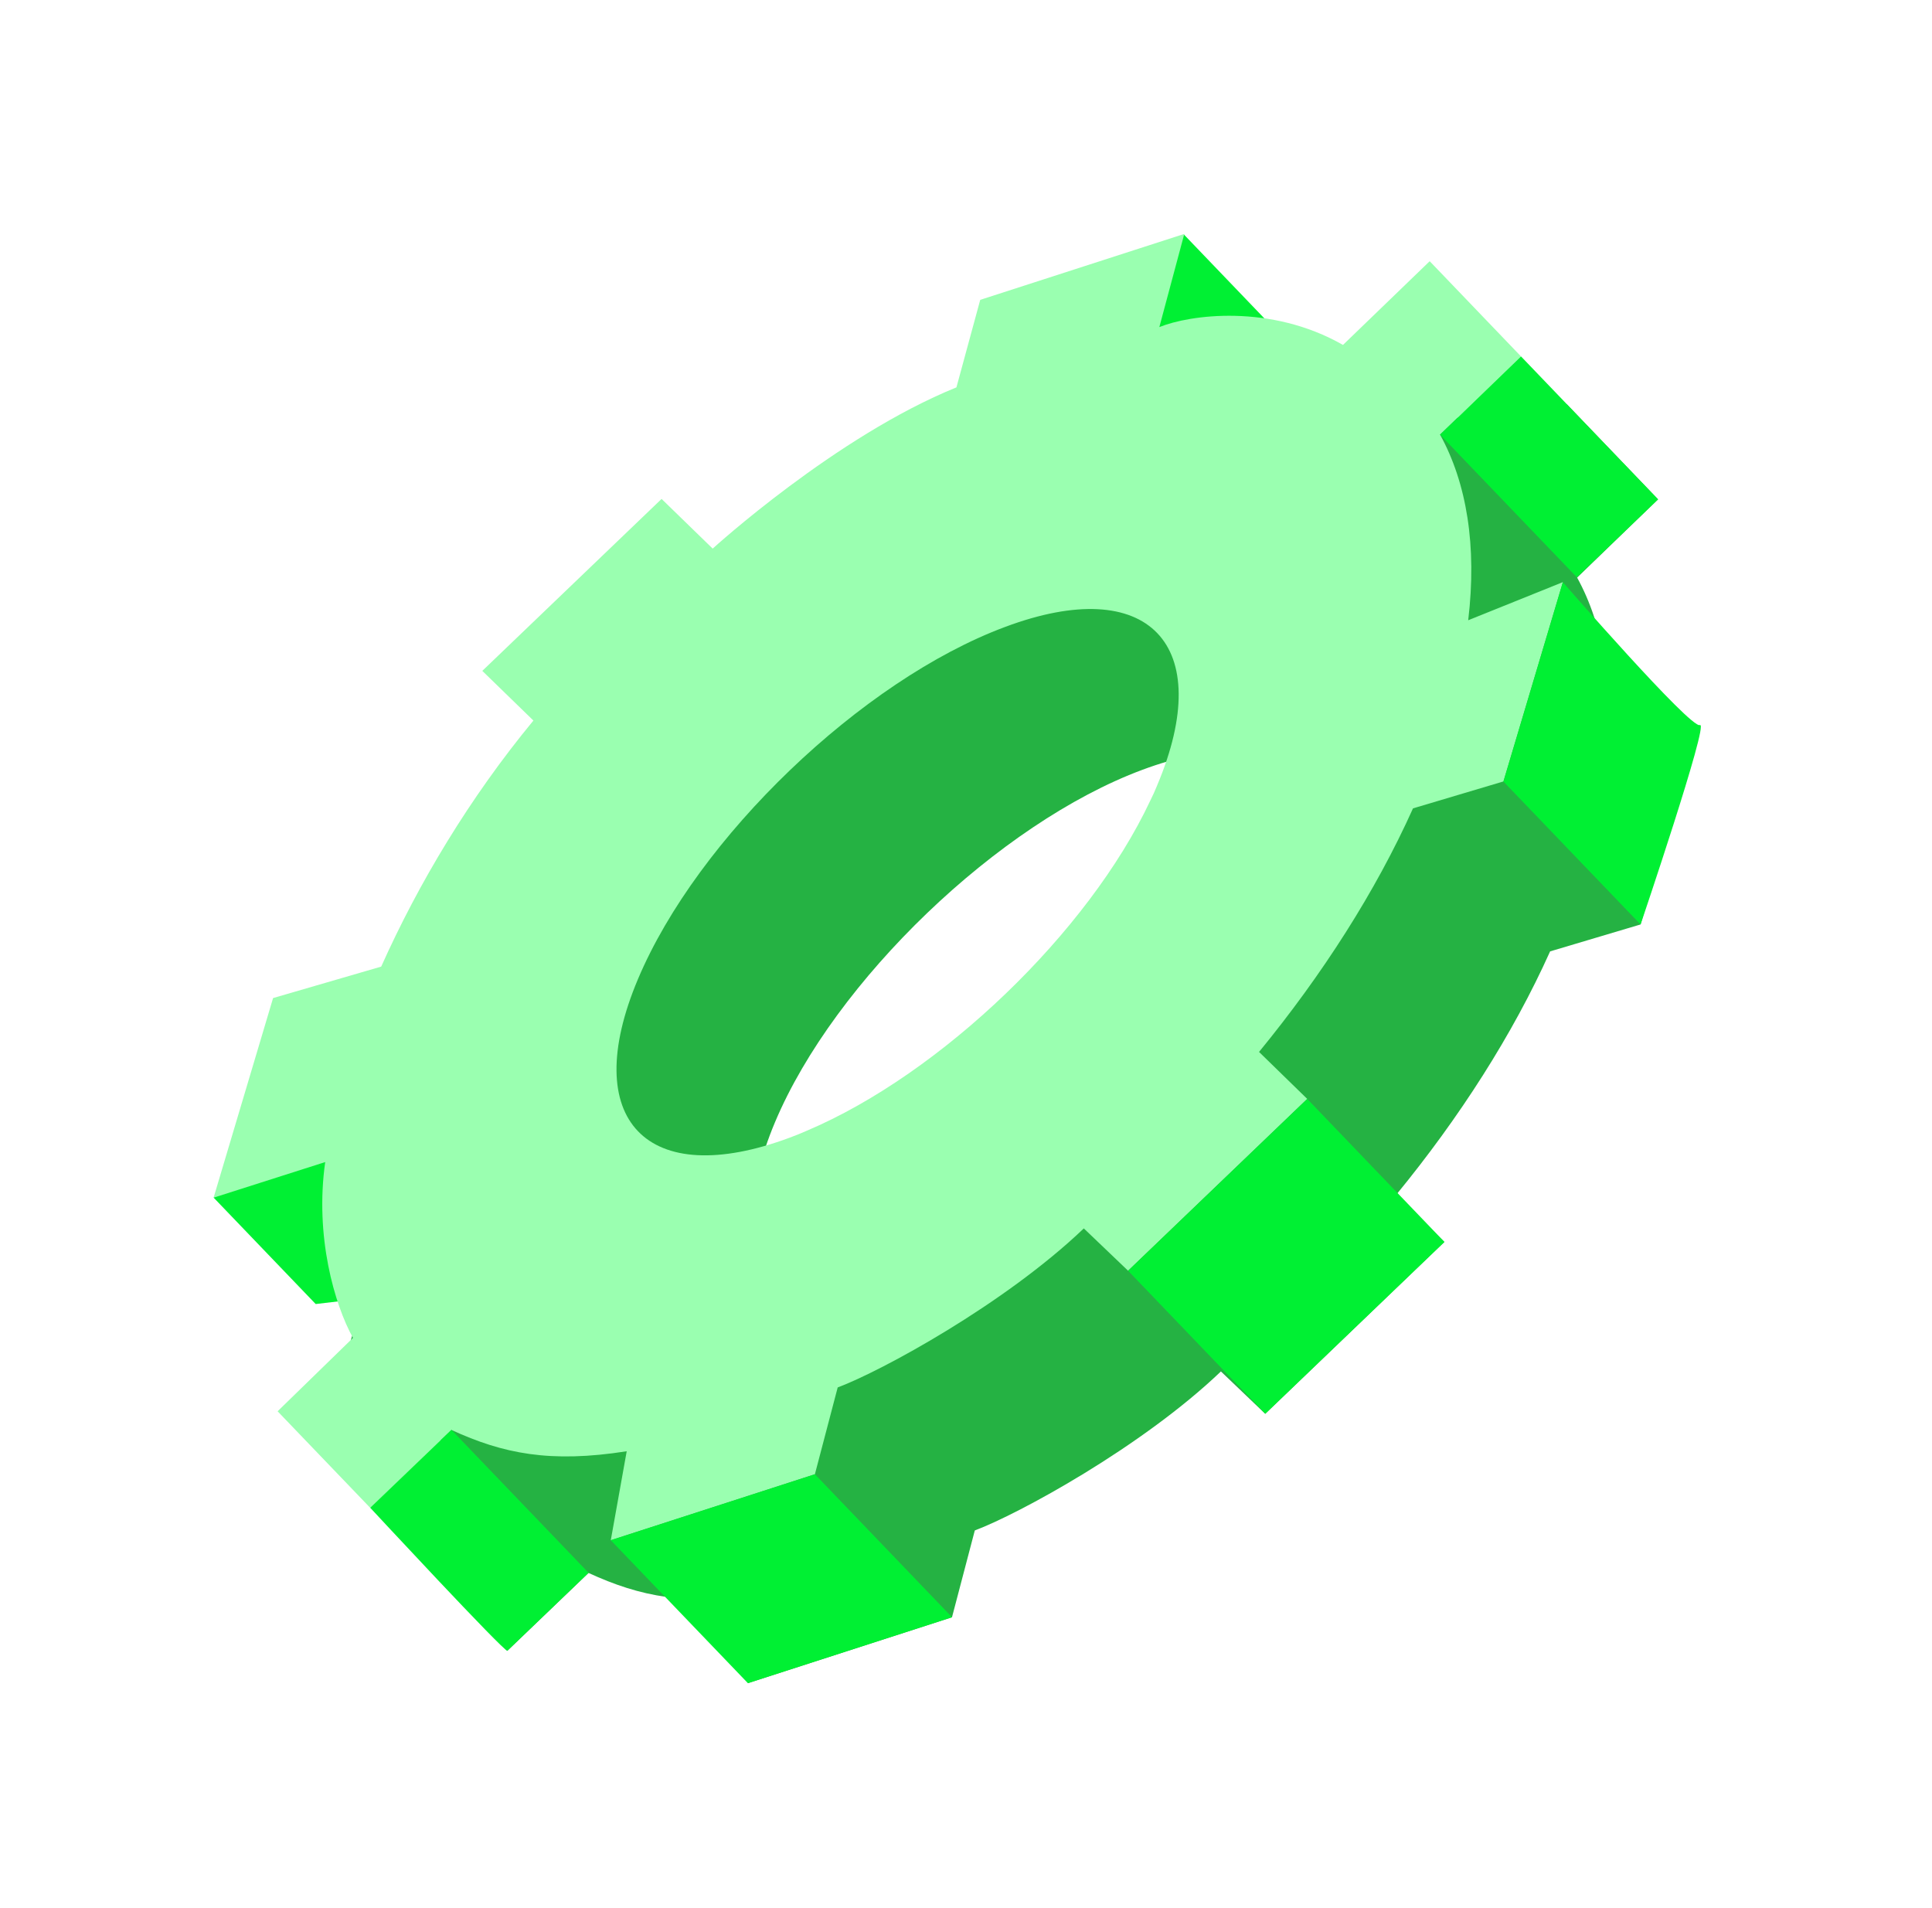
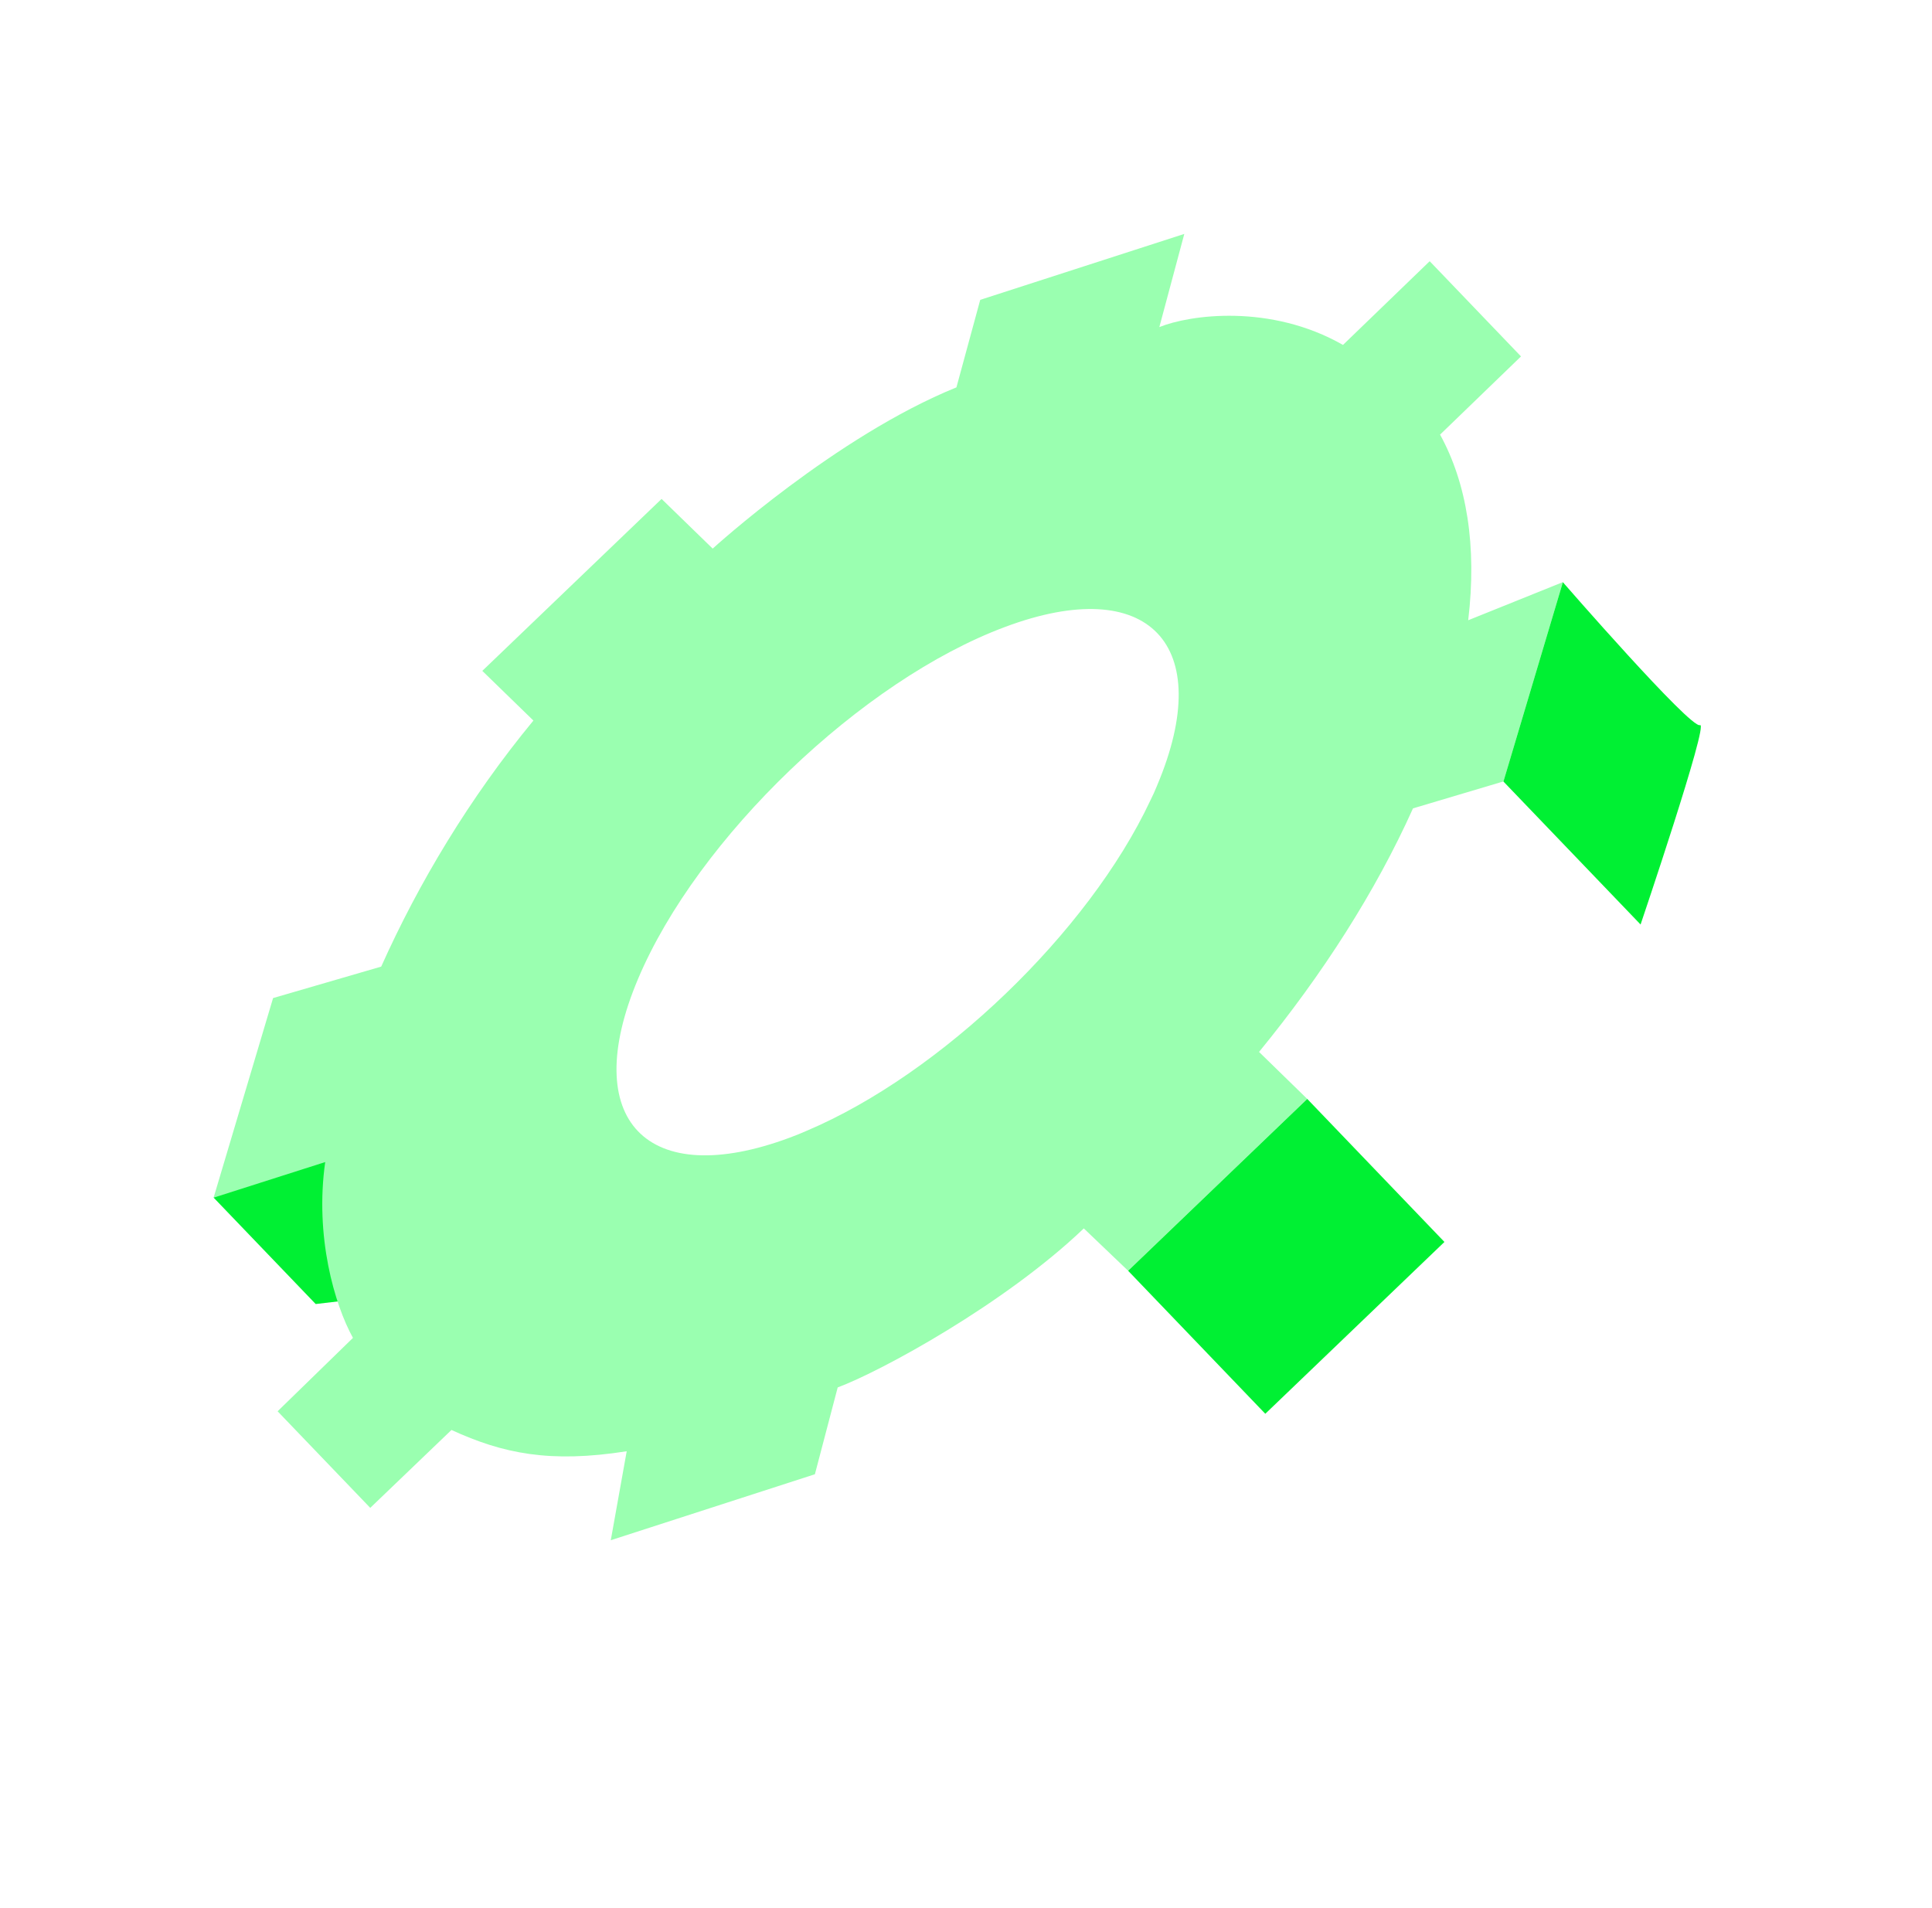
<svg xmlns="http://www.w3.org/2000/svg" width="327" height="323" viewBox="0 0 327 323" fill="none">
-   <path d="M219.432 79.546L223.66 63.792L189.114 74.945L185.085 89.76C164.702 98.021 143.858 117.022 143.83 117.05L135.181 108.64L104.839 137.744L113.488 146.153C102.68 159.247 94.053 173.669 87.726 187.799L69.425 193.125L59.357 226.911L78.246 220.883C76.467 233.487 71.459 238.128 74.576 243.782L70.184 263.071L85.865 279.419L99.612 266.234C108.346 270.246 116.298 271.873 129.272 269.837L126.576 284.895L161.13 273.736L164.989 259.042C172.34 256.293 193.281 244.906 206.645 232.128L214.143 239.294L244.464 210.21L236.297 202.248C247.043 189.145 256.036 175.105 262.362 161.031L277.668 156.473L287.729 122.736L271.698 129.183C273.207 116.608 271.441 105.953 266.936 97.762L280.629 84.52L265.172 68.405L243.992 71.025C231.698 64.008 224.539 77.484 219.425 79.552L219.432 79.546ZM219.07 157.109C218.712 157.981 218.326 158.88 217.886 159.723C207.427 181.996 182.414 205.987 159.751 215.593C158.814 216.003 157.871 216.378 156.901 216.739C132.663 225.779 121.139 213.763 131.18 189.924C141.237 166.029 169.077 139.325 193.342 130.3C217.601 121.226 229.133 133.248 219.063 157.115L219.07 157.109Z" fill="#25B243" />
  <path d="M36.152 202.703L53.432 220.719L61.028 219.825L67.641 193.004L54.797 186.461L36.145 202.71L36.152 202.703Z" fill="#00F033" />
-   <path d="M200.377 39.688L217.657 57.703L216.454 65.263L189.375 70.746L183.372 57.64L200.377 39.688Z" fill="#00F033" />
  <path d="M196.227 55.352L200.448 39.592L165.908 50.751L161.88 65.567C141.496 73.828 120.653 92.829 120.625 92.856L111.976 84.447L81.633 113.551L90.282 121.96C79.474 135.054 70.848 149.476 64.52 163.606L46.22 168.932L36.151 202.717L55.041 196.69C53.261 209.294 56.617 220.8 59.74 226.448L46.986 238.871L62.666 255.219L76.413 242.034C85.141 246.039 93.1 247.673 106.074 245.637L103.378 260.695L137.924 249.529L141.784 234.835C149.142 232.093 170.076 220.698 183.44 207.92L190.931 215.079L221.252 185.996L213.099 178.048C223.838 164.938 232.831 150.898 239.157 136.824L254.463 132.266L264.524 98.529L248.5 104.983C250.002 92.401 248.249 81.76 243.738 73.562L257.437 60.327L241.981 44.212L227.306 58.383C215.005 51.359 201.341 53.284 196.234 55.359L196.227 55.352ZM195.864 132.915C195.507 133.787 195.114 134.68 194.681 135.53C184.222 157.802 159.208 181.794 136.539 191.393C135.609 191.81 134.666 192.185 133.696 192.546C109.458 201.585 97.927 189.563 107.975 165.73C118.032 141.835 145.872 115.132 170.137 106.107C194.396 97.033 205.927 109.055 195.857 132.922L195.864 132.915Z" fill="#9AFFB0" />
  <path d="M190.938 215.087L214.157 239.294L244.478 210.211L221.259 186.003L190.938 215.087Z" fill="#00F033" />
-   <path d="M257.438 60.327L280.643 84.52L266.889 97.712L243.731 73.569L257.438 60.327Z" fill="#00F033" />
  <path d="M254.462 132.28L277.675 156.481C277.675 156.481 289.321 122.104 287.729 122.736C286.129 123.388 264.523 98.543 264.523 98.543L254.462 132.28Z" fill="#00F033" />
-   <path d="M137.925 249.529L161.137 273.729L126.583 284.888L103.378 260.695L137.925 249.529Z" fill="#00F033" />
-   <path d="M62.667 255.205C62.667 255.205 85.476 279.778 85.872 279.399L99.619 266.213L76.407 242.013L62.66 255.198L62.667 255.205Z" fill="#00F033" />
</svg>